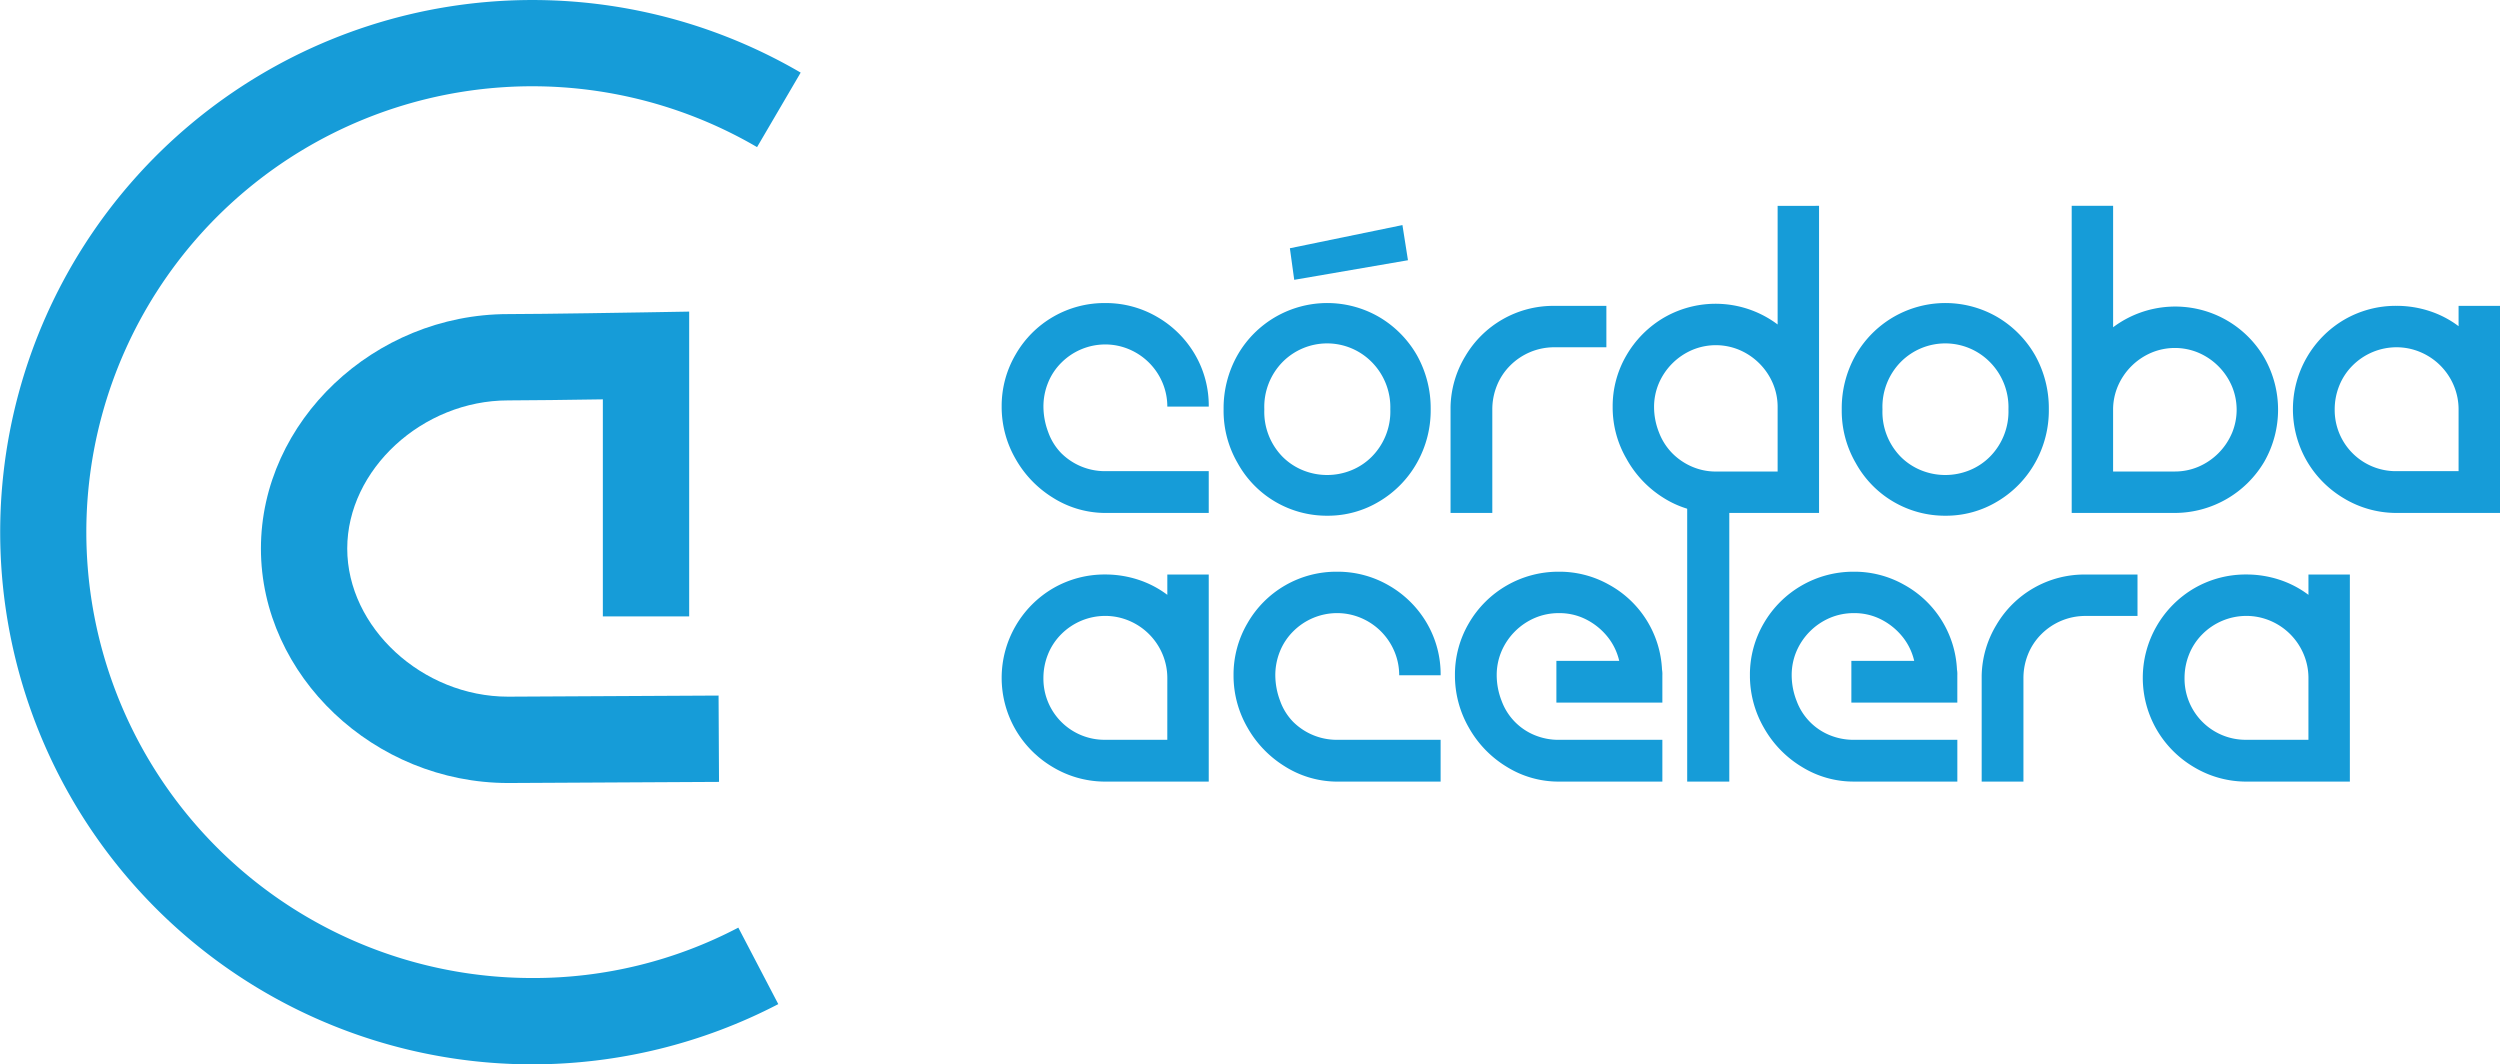
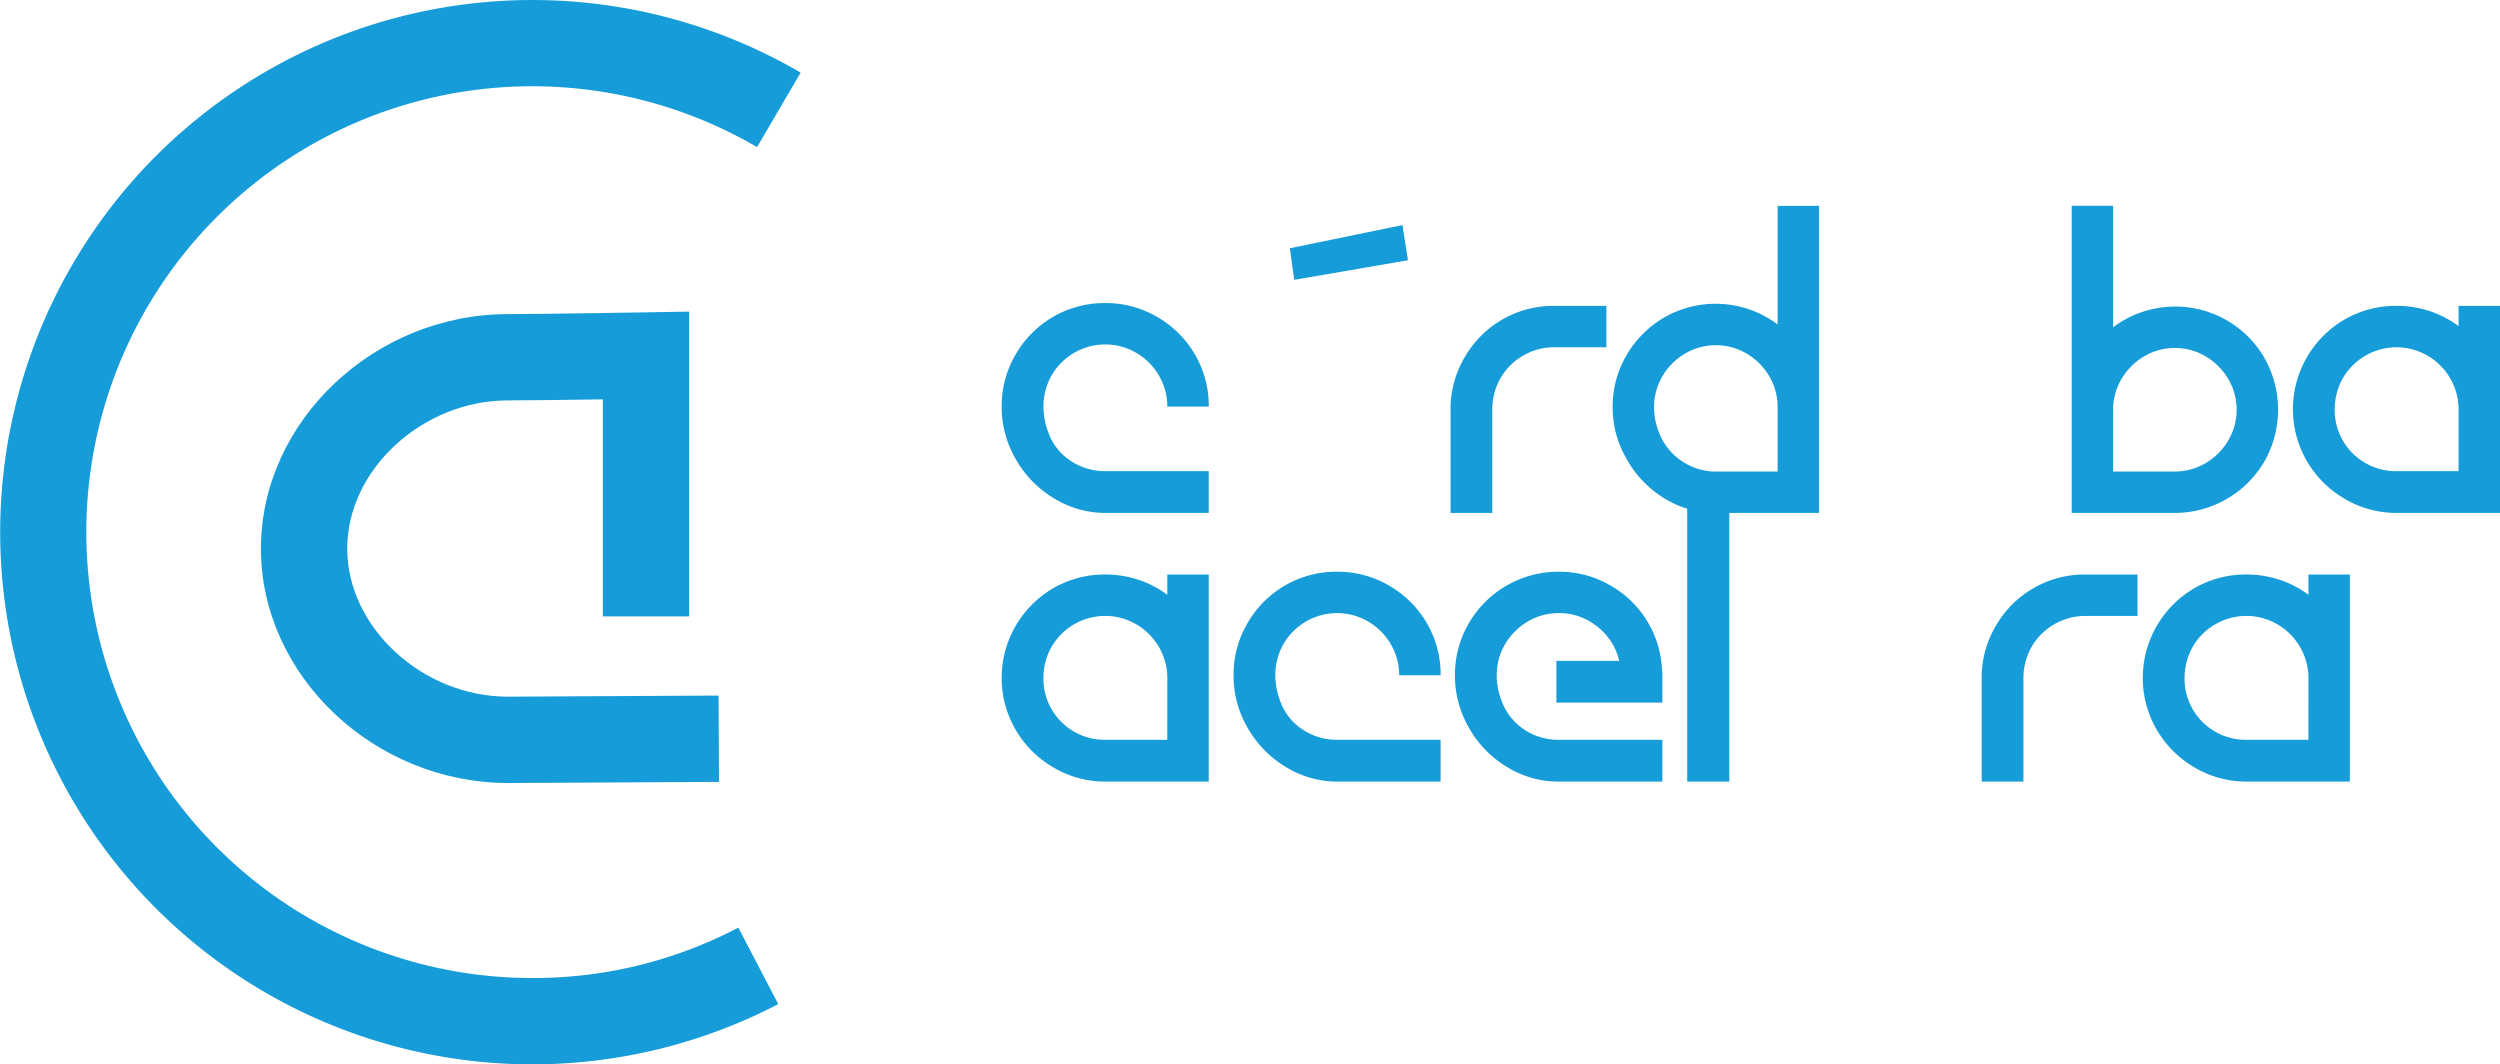
<svg xmlns="http://www.w3.org/2000/svg" viewBox="0 0 137.443 58.515">
  <defs>
    <style>.cls-1{fill:#169cd8;}</style>
  </defs>
  <g id="Capa_2" data-name="Capa 2">
    <g id="Capa_1-2" data-name="Capa 1">
      <path class="cls-1" d="M66.453,25.903v2.296H60.645a5.413,5.413,0,0,1-2.778-.849,5.933,5.933,0,0,1-2.045-2.142,5.705,5.705,0,0,1-.753-2.855,5.582,5.582,0,0,1,.762-2.855,5.625,5.625,0,0,1,4.93-2.837,5.593,5.593,0,0,1,2.856.762,5.702,5.702,0,0,1,2.084,2.075,5.57,5.57,0,0,1,.753,2.855H64.176a3.363,3.363,0,0,0-.261-1.303A3.441,3.441,0,0,0,62.063,19.198a3.363,3.363,0,0,0-1.303-.261,3.414,3.414,0,0,0-2.411,1.004,3.268,3.268,0,0,0-.733,1.109,3.474,3.474,0,0,0-.251,1.303,4.008,4.008,0,0,0,.261,1.399,3.172,3.172,0,0,0,.724,1.167,3.403,3.403,0,0,0,2.411.984Z" />
-       <path class="cls-1" d="M75.828,17.433A5.753,5.753,0,0,1,77.902,19.536a5.964,5.964,0,0,1,.753,2.952v.019a5.854,5.854,0,0,1-.753,2.933,5.725,5.725,0,0,1-2.065,2.122,5.46,5.46,0,0,1-2.875.791,5.594,5.594,0,0,1-4.92-2.894,5.713,5.713,0,0,1-.772-2.952v-.019a5.913,5.913,0,0,1,.753-2.943,5.681,5.681,0,0,1,7.805-2.112Zm.607,5.074A3.528,3.528,0,0,0,75.413,19.903a3.445,3.445,0,0,0-4.901,0,3.521,3.521,0,0,0-1.003,2.604,3.524,3.524,0,0,0,1.003,2.605,3.366,3.366,0,0,0,1.119.742,3.532,3.532,0,0,0,2.663,0,3.371,3.371,0,0,0,1.119-.742A3.53,3.53,0,0,0,76.436,22.507Z" />
      <path class="cls-1" d="M88.314,19.092h-2.875a3.417,3.417,0,0,0-2.412,1.003,3.282,3.282,0,0,0-.733,1.109,3.477,3.477,0,0,0-.251,1.303v5.692H79.747V22.373a5.595,5.595,0,0,1,.81-2.788,5.613,5.613,0,0,1,4.882-2.769h2.875Z" />
      <path class="cls-1" d="M100.006,11.316V28.199H94.198a5.355,5.355,0,0,1-2.759-.839,5.865,5.865,0,0,1-2.026-2.151,5.602,5.602,0,0,1-.753-2.836,5.533,5.533,0,0,1,.762-2.846A5.732,5.732,0,0,1,91.497,17.452a5.675,5.675,0,0,1,6.232.387v-6.522ZM97.729,25.923V22.373a3.295,3.295,0,0,0-.261-1.293,3.485,3.485,0,0,0-1.843-1.842,3.338,3.338,0,0,0-2.586,0,3.489,3.489,0,0,0-1.843,1.842,3.303,3.303,0,0,0-.26,1.293,3.781,3.781,0,0,0,.27,1.399,3.313,3.313,0,0,0,.733,1.148,3.421,3.421,0,0,0,1.1.743,3.292,3.292,0,0,0,1.293.261Z" />
-       <path class="cls-1" d="M109.812,17.433A5.753,5.753,0,0,1,111.886,19.536a5.964,5.964,0,0,1,.753,2.952v.019a5.854,5.854,0,0,1-.753,2.933,5.725,5.725,0,0,1-2.065,2.122,5.46,5.46,0,0,1-2.875.791,5.594,5.594,0,0,1-4.92-2.894,5.713,5.713,0,0,1-.772-2.952v-.019a5.913,5.913,0,0,1,.753-2.943,5.681,5.681,0,0,1,7.805-2.112Zm.607,5.074a3.528,3.528,0,0,0-1.022-2.604,3.445,3.445,0,0,0-4.901,0,3.521,3.521,0,0,0-1.003,2.604,3.524,3.524,0,0,0,1.003,2.605,3.367,3.367,0,0,0,1.119.742,3.532,3.532,0,0,0,2.663,0,3.371,3.371,0,0,0,1.119-.742A3.53,3.53,0,0,0,110.419,22.507Z" />
      <path class="cls-1" d="M122.415,17.607a5.648,5.648,0,0,1,2.074,2.065,5.775,5.775,0,0,1,0,5.702,5.722,5.722,0,0,1-4.92,2.826h-5.673V11.316h2.277v6.676a5.689,5.689,0,0,1,6.242-.386Zm.289,6.212a3.338,3.338,0,0,0,0-2.586,3.494,3.494,0,0,0-1.842-1.842,3.338,3.338,0,0,0-2.586,0,3.493,3.493,0,0,0-1.843,1.842,3.296,3.296,0,0,0-.261,1.293v3.396h3.396a3.295,3.295,0,0,0,1.293-.261,3.492,3.492,0,0,0,1.842-1.843Z" />
      <path class="cls-1" d="M137.443,16.815V28.199h-5.808a5.592,5.592,0,0,1-2.788-.81,5.738,5.738,0,0,1-2.036-2.065,5.691,5.691,0,0,1,.01-5.673,5.706,5.706,0,0,1,2.074-2.084,5.641,5.641,0,0,1,2.855-.753,5.807,5.807,0,0,1,1.824.289,5.452,5.452,0,0,1,1.592.83V16.815Zm-2.277,5.692a3.366,3.366,0,0,0-.261-1.303A3.436,3.436,0,0,0,133.054,19.353a3.365,3.365,0,0,0-1.303-.261,3.419,3.419,0,0,0-2.412,1.003,3.281,3.281,0,0,0-.733,1.109,3.477,3.477,0,0,0-.251,1.303,3.36,3.36,0,0,0,3.396,3.396h3.415Z" />
      <path class="cls-1" d="M66.453,31.585V42.969H60.645a5.592,5.592,0,0,1-2.788-.81,5.738,5.738,0,0,1-2.036-2.065,5.691,5.691,0,0,1,.01-5.673,5.706,5.706,0,0,1,2.074-2.084,5.641,5.641,0,0,1,2.855-.753,5.806,5.806,0,0,1,1.824.289,5.452,5.452,0,0,1,1.592.83V31.585Zm-2.277,5.692a3.366,3.366,0,0,0-.261-1.303,3.436,3.436,0,0,0-1.852-1.852,3.364,3.364,0,0,0-1.303-.261,3.419,3.419,0,0,0-2.412,1.003,3.281,3.281,0,0,0-.733,1.109,3.477,3.477,0,0,0-.251,1.303,3.36,3.36,0,0,0,3.396,3.396h3.415Z" />
      <path class="cls-1" d="M79.201,40.673v2.296H73.393a5.413,5.413,0,0,1-2.778-.849,5.933,5.933,0,0,1-2.045-2.142,5.705,5.705,0,0,1-.753-2.855,5.582,5.582,0,0,1,.762-2.855,5.625,5.625,0,0,1,4.93-2.837,5.593,5.593,0,0,1,2.856.762,5.702,5.702,0,0,1,2.084,2.075,5.57,5.57,0,0,1,.753,2.855H76.924a3.363,3.363,0,0,0-.261-1.303A3.441,3.441,0,0,0,74.811,33.968a3.363,3.363,0,0,0-1.303-.261,3.414,3.414,0,0,0-2.411,1.004,3.268,3.268,0,0,0-.733,1.109,3.474,3.474,0,0,0-.251,1.303,4.008,4.008,0,0,0,.261,1.399,3.173,3.173,0,0,0,.724,1.167,3.403,3.403,0,0,0,2.411.984Z" />
      <path class="cls-1" d="M89.02,36.332a3.294,3.294,0,0,0-.772-1.476,3.568,3.568,0,0,0-1.254-.897,3.228,3.228,0,0,0-1.293-.251,3.338,3.338,0,0,0-1.312.261,3.491,3.491,0,0,0-1.843,1.843,3.338,3.338,0,0,0-.261,1.312,3.856,3.856,0,0,0,.27,1.408,3.242,3.242,0,0,0,1.833,1.891,3.441,3.441,0,0,0,1.312.251h5.692v2.296H85.701a5.389,5.389,0,0,1-2.846-.801A5.88,5.88,0,0,1,80.761,40.017a5.734,5.734,0,0,1-.772-2.894,5.582,5.582,0,0,1,.762-2.855A5.686,5.686,0,0,1,85.701,31.431a5.552,5.552,0,0,1,2.759.714,5.619,5.619,0,0,1,2.913,4.669,1.407,1.407,0,0,1,.019.309v1.505H85.566V36.332Z" />
      <path class="cls-1" d="M92.757,26.086h2.315V42.969H92.757Z" />
-       <path class="cls-1" d="M105.237,36.332a3.294,3.294,0,0,0-.772-1.476,3.568,3.568,0,0,0-1.254-.897,3.228,3.228,0,0,0-1.293-.251,3.338,3.338,0,0,0-1.312.261A3.491,3.491,0,0,0,98.763,35.811a3.338,3.338,0,0,0-.261,1.312,3.856,3.856,0,0,0,.27,1.408,3.242,3.242,0,0,0,1.833,1.891,3.441,3.441,0,0,0,1.312.251h5.692v2.296H101.918a5.389,5.389,0,0,1-2.846-.801A5.88,5.88,0,0,1,96.978,40.017a5.734,5.734,0,0,1-.772-2.894,5.582,5.582,0,0,1,.762-2.855,5.686,5.686,0,0,1,4.949-2.837,5.552,5.552,0,0,1,2.759.714,5.619,5.619,0,0,1,2.913,4.669,1.407,1.407,0,0,1,.019.309v1.505H101.783V36.332Z" />
      <path class="cls-1" d="M117.514,33.863h-2.875a3.417,3.417,0,0,0-2.412,1.003,3.282,3.282,0,0,0-.733,1.109,3.477,3.477,0,0,0-.251,1.303v5.692h-2.296V37.143a5.595,5.595,0,0,1,.81-2.788,5.613,5.613,0,0,1,4.882-2.769h2.875Z" />
      <path class="cls-1" d="M129.189,31.585V42.969H123.381a5.592,5.592,0,0,1-2.788-.81,5.738,5.738,0,0,1-2.036-2.065,5.691,5.691,0,0,1,.01-5.673,5.706,5.706,0,0,1,2.074-2.084,5.641,5.641,0,0,1,2.855-.753,5.806,5.806,0,0,1,1.824.289,5.452,5.452,0,0,1,1.592.83V31.585Zm-2.277,5.692a3.366,3.366,0,0,0-.261-1.303,3.436,3.436,0,0,0-1.852-1.852,3.365,3.365,0,0,0-1.303-.261,3.419,3.419,0,0,0-2.412,1.003,3.281,3.281,0,0,0-.733,1.109,3.477,3.477,0,0,0-.251,1.303,3.36,3.36,0,0,0,3.396,3.396h3.415Z" />
      <path class="cls-1" d="M70.914,13.648l.239,1.736,6.253-1.077-.304-1.933Z" />
      <path class="cls-1" d="M27.945,43.048c-7.378,0-13.6-5.903-13.6-12.89s6.222-12.89,13.587-12.89c1.875,0,7.488-.095,7.544-.096l2.413-.041V33.888h-4.746V21.955c-1.789.027-4.1.058-5.212.058-4.71,0-8.841,3.806-8.841,8.144s4.131,8.144,8.841,8.144L39.505,38.24l.025,4.746Z" />
      <path class="cls-1" d="M29.258,58.515A29.257,29.257,0,1,1,44.019,3.992L41.621,8.088A24.513,24.513,0,1,0,29.258,53.769a24.232,24.232,0,0,0,11.333-2.771L42.788,55.204A29.333,29.333,0,0,1,29.258,58.515Z" />
    </g>
  </g>
</svg>